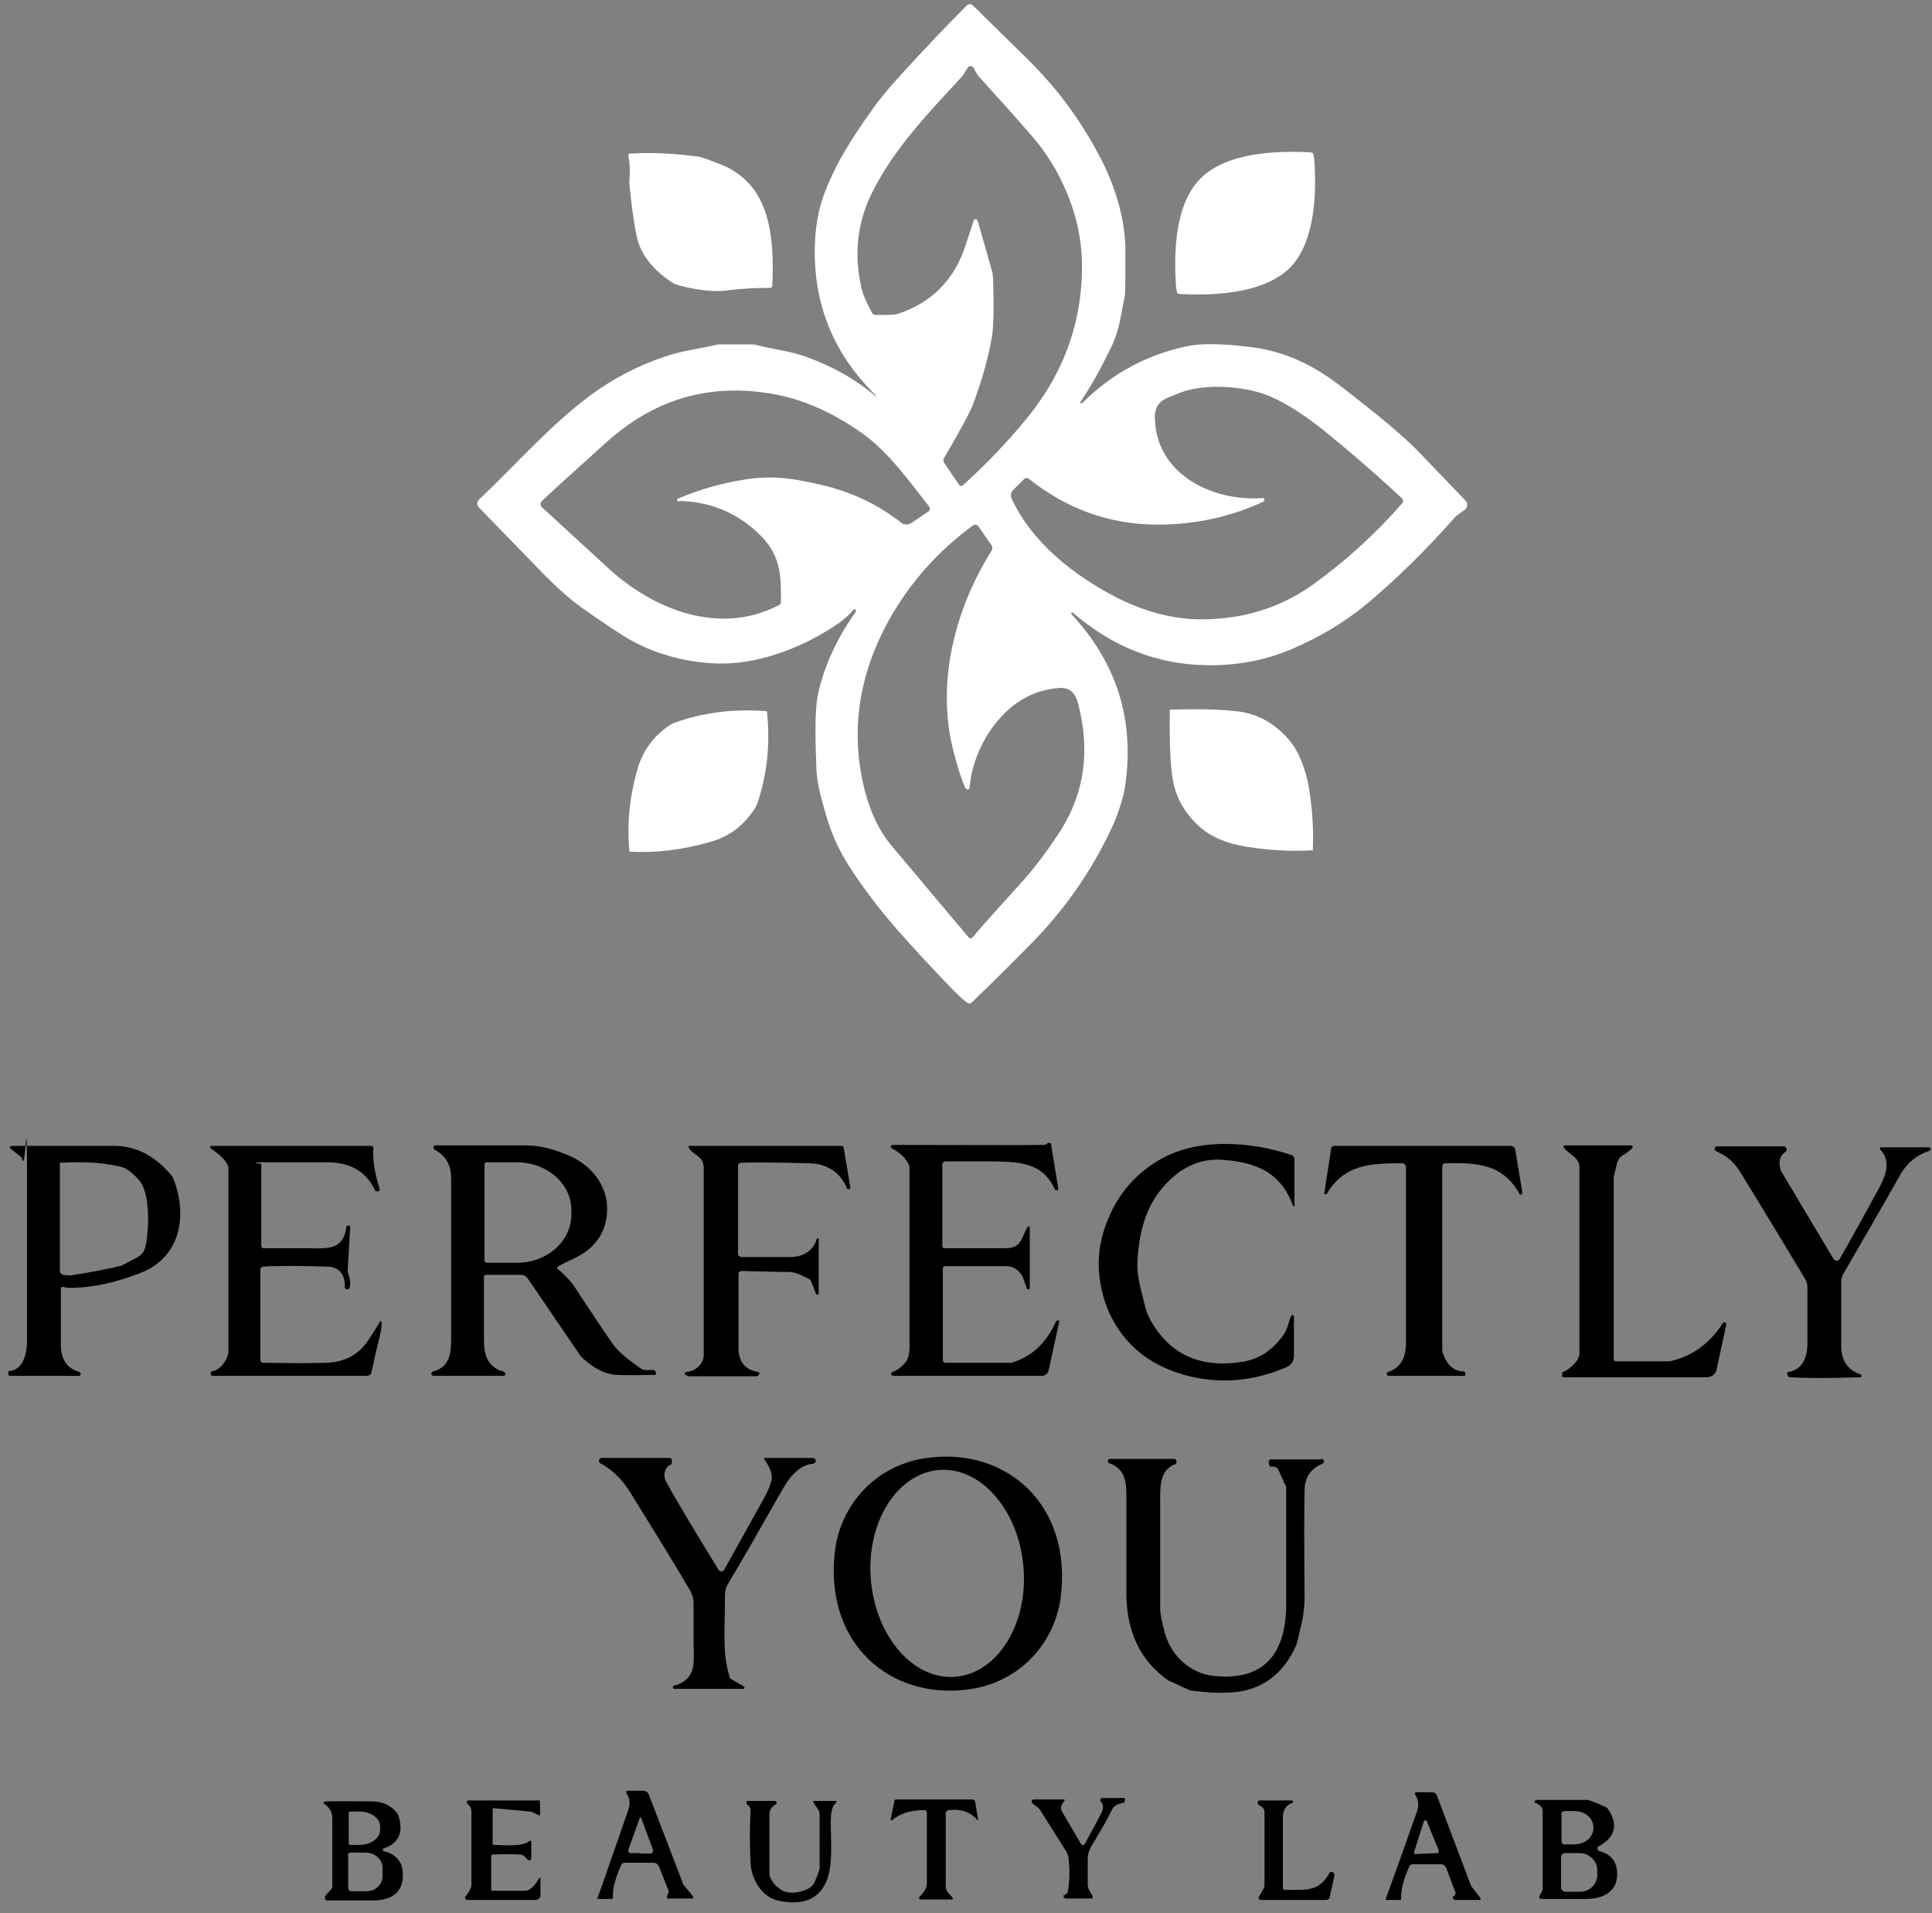
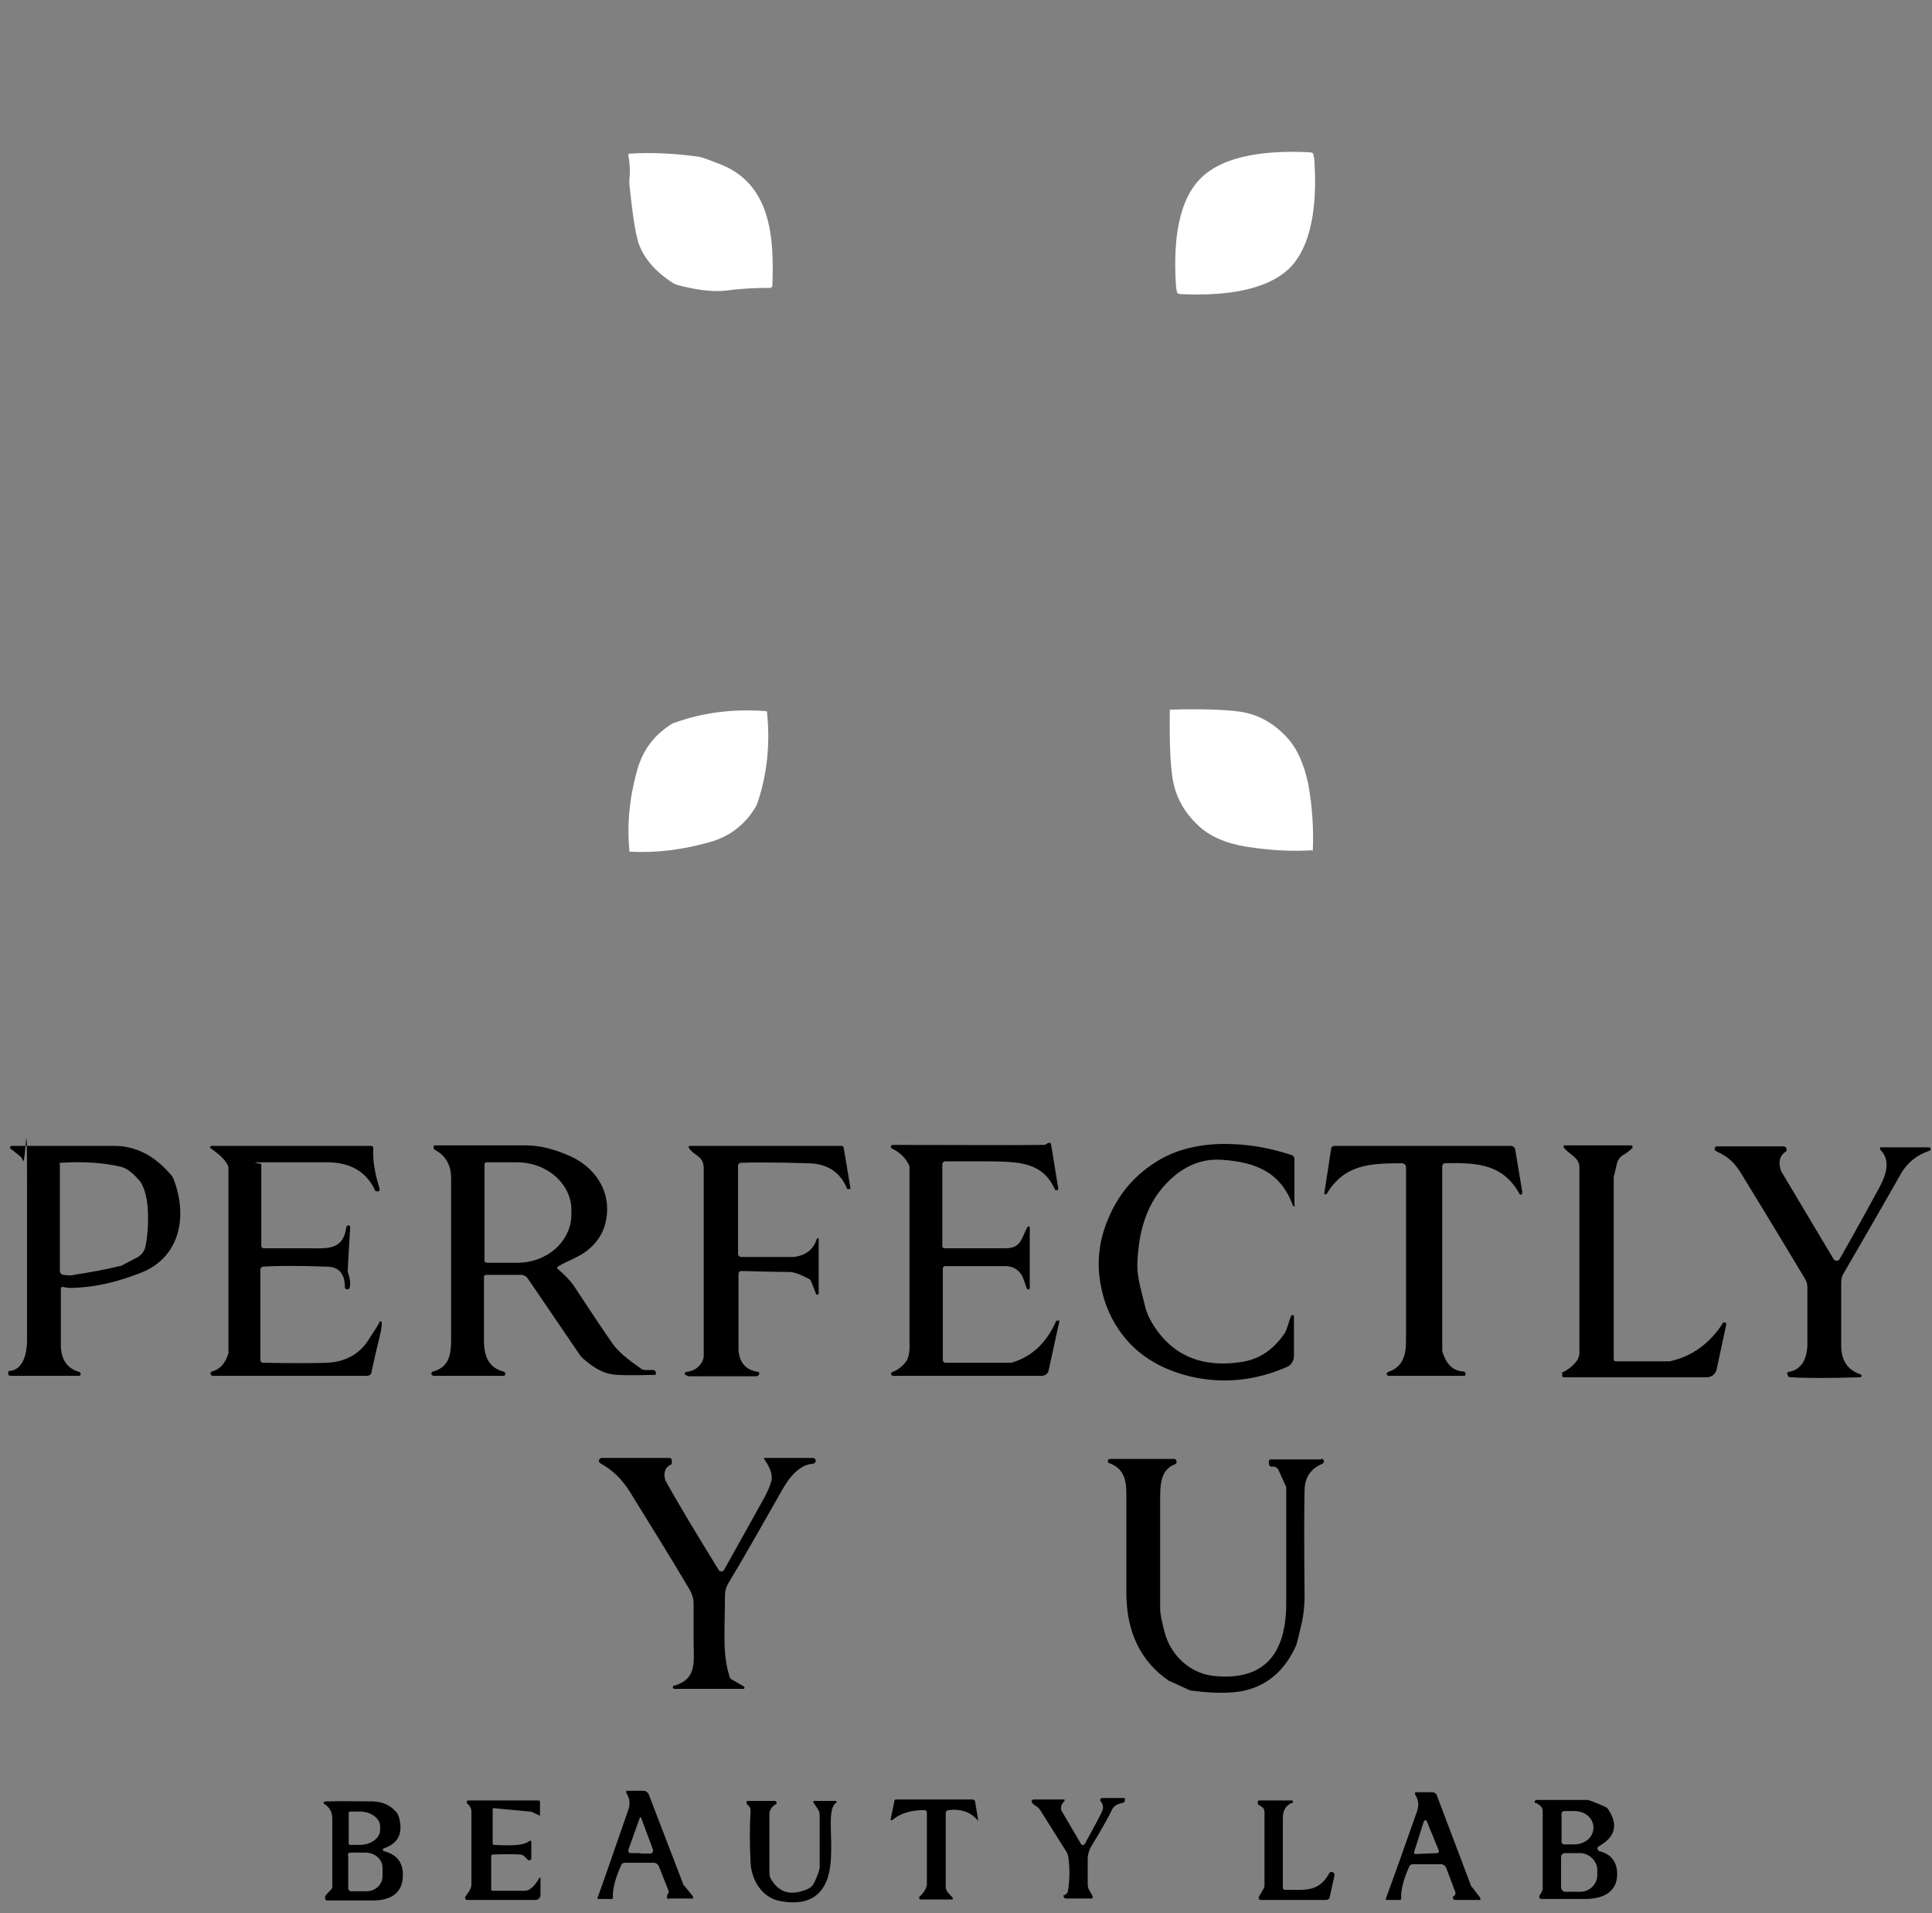
<svg xmlns="http://www.w3.org/2000/svg" id="Layer_1" version="1.1" viewBox="0 0 400 396">
  <rect x="0" y="0" width="400" height="396" fill="#808080" stroke="none" />
  <defs>
    <style>
      .st0 {
        fill: #fff;
      }
    </style>
  </defs>
-   <path class="st0" d="M181,82.2c0,0,.2,0,.3,0,0,0,0-.3,0-.4-8.7-8.5-12.9-18.8-12.6-30.8.1-3.9.7-7.3,1.7-10.2,2.4-6.6,5.7-11.8,9.9-17.7,1.8-2.6,3.9-5.1,6.3-7.7,4.9-5.4,9.5-10.2,13.6-14.3.3-.3.9-.3,1.2,0,3.8,3.7,7.6,7.5,11.4,11.2,6.3,6.2,11.4,13.2,15.4,21.1,2.9,5.8,4.9,12.5,4.8,19,0,4.8,0,7.7-.1,8.7,0,.1-.4,2-1.1,5.7-.4,1.8-1,3.6-1.9,5.4-2.1,4.3-4.1,7.9-6.2,11,0,.1,0,.3,0,.3,0,0,.2,0,.3,0,6.2-6.2,13.6-10.2,22.1-11.9,2.6-.5,6.8-.5,12.5.2,6.5.7,12.6,3.3,18.4,7.7,8.1,6.2,13.6,10.8,16.6,13.9,2.1,2.2,5.4,5.6,9.8,10.2.5.5.5,1.3,0,1.8,0,0,0,0-.1.1l-1.5,1.1c-.2.1-.3.3-.5.4-6,6.8-12.1,12.8-18.3,18-4.6,3.8-9.8,6.9-15.4,9.3-5.6,2.4-11.5,3.5-17.6,3.4-10.4-.1-19.7-3.8-27.9-10.9,0,0-.2,0-.3,0,0,0,0,.2,0,.3,9.5,10.2,13.2,22.1,11.1,35.9-.3,2-1.3,5-2.1,7-4.1,9.2-9.6,17.3-16.4,24.4-4.1,4.2-8.5,8.6-13.2,13.1-.3.3-.7.3-1,0-.5-.3-1.4-1.1-2.6-2.3-4.8-4.9-8.9-9.4-12.5-13.5-3.7-4.3-6.8-8.5-9.5-12.7-3.1-5-4.2-8.6-5.7-14.3-.5-2.1-.9-4.2-.9-6.4-.3-7.4-.2-12.3.4-14.8,1.3-5.8,3.9-11.4,7.8-16.9,0-.1,0-.3,0-.4h0c-.2-.1-.4-.1-.5,0,0,0,0,0,0,0-.7.9-1.7,1.8-2.9,2.7-7.5,5.2-17.3,9-26.4,8.4-6.3-.4-12.1-2.1-17.2-5-1.7-1-4.6-2.9-8.9-5.9-2.9-2-5.6-4.4-8.3-7.1-2.9-3-7.5-7.7-13.8-14.2-.5-.5-.5-1.3,0-1.7,0,0,0,0,0,0,7.7-7.3,14.7-15.4,23.1-21.6,4.6-3.4,9.7-6.1,15.4-8,3.5-1.2,7.1-1.6,11-2.5,0,0,.1,0,.2,0h6.4c.3,0,.5,0,.8,0,4.2,1.1,7.4,1.3,10.9,2.6,5.3,1.9,10.1,4.6,14.3,8.1ZM202.4,45.6l2.9,10.2c.2.5.2,1.1.3,1.7.2,6.2.1,10.2-.2,12-.7,4.4-2.1,9.3-4.1,14.6-.5,1.2-2.4,4.9-5.9,10.8-.1.3-.1.6,0,.8l3.2,4.7c.2.2.5.3.7.1,0,0,0,0,0,0,4.7-4.2,9.1-8.8,13.3-13.9,7.9-9.7,11.7-20.6,11.4-32.8-.3-9.4-4.4-18.8-10.4-25.7-3.3-3.8-6.9-7.8-10.7-12-.5-.5-.9-1.2-1.3-2-.2-.4-.6-.5-1-.3-.1,0-.2.2-.3.3-.5.8-.8,1.4-1.1,1.7-6.5,7.1-14.3,15-18.9,24.6-2.9,6.1-3.5,12.6-1.9,19.4.5,1.9,1.4,3.5,2.1,4.9.1.3.5.5.8.5,2.4,0,3.9,0,4.5-.2,7.1-2.3,11.8-7.1,14.1-14.2,1-3.1,1.6-4.9,1.7-5.2,0-.2.3-.3.5-.2.1,0,.2.1.2.2ZM261.7,103.8c-6.9,3.2-14.3,4.8-22,4.8-9.9,0-18.8-3.2-26.7-9.5-.3-.2-.6-.2-.9,0l-2.4,2.4c-.4.4-.5,1.1-.3,1.6,4.2,9.2,13,16.1,22,20.7,6,3,12,4.5,17.9,4.4,8.5-.1,15.9-2.5,22.4-7.1,6.7-4.8,12.9-10.4,18.6-16.9.3-.3.2-.7,0-1-5.9-5.5-11.3-10.1-16.1-14-5-4-9.2-6.5-12.7-7.7-4.7-1.6-12.6-2.2-17.7,0-2,.9-4.6,1.2-4.7,4.7,0,11.9,11.9,17.7,22.4,16.9.1,0,.2,0,.3.2,0,.1,0,.2-.1.2ZM140.5,103.8c-.2,0-.3-.1-.3-.3,0-.1,0-.3.2-.3,4.7-2,9.5-3.3,14.2-4,6.1-.9,10.5,0,16.8,1.5,5.7,1.5,10.7,4,15.2,7.5.6.5,1.5.5,2.2,0l3.4-2.3c.3-.2.4-.7.2-1,0,0,0,0,0,0-4.3-5.5-8.4-11.2-13.6-15-6.7-4.8-13.5-7.7-20.4-8.6-12.4-1.8-23.4,1.7-32.9,10.3-8,7.2-12.4,11.2-13.3,12.1-.4.4-.4.9,0,1.3,0,0,0,0,0,0,4.5,4.1,8.9,8.2,13.4,12.3,9.4,8.8,23.2,14.4,35.6,8,.3-.1.5-.4.5-.8,0-5.1,0-9.1-3.8-13.2-4.7-4.9-10.4-7.4-17.1-7.6ZM199.9,163.2c-.8-1.7-1.6-4.2-2.5-7.7-3.6-14,.2-29.3,7.9-41.5.2-.4.2-.8,0-1.1l-2.7-3.9c-.3-.4-.8-.5-1.2-.2,0,0,0,0,0,0-7.1,5.2-12.8,11.6-17.1,19.1-6.3,11.2-8.2,22.6-5.6,34.3,1.2,5.4,3.2,9.7,6,13,6.4,7.6,11.7,13.9,15.9,18.9.2.2.5.2.7,0,0,0,0,0,0,0,2.2-2.6,5.8-6.6,10.7-12,2.7-3.1,5.3-6.6,7.8-10.5,4.8-7.8,5.9-16.5,3.4-26-.6-2.3-1.9-3.3-3.8-3.2-5.7.4-10.3,3.2-14,8.3-2.6,3.6-4.2,7.8-4.7,12.4,0,.2-.2.4-.4.3-.1,0-.2,0-.3-.2Z" />
  <path class="st0" d="M159.9,59.1c0,.3-.2.5-.5.5-2.8,0-5.6.1-8.6.5-2.9.4-6.4,0-10.5-1.1-.4-.1-.8-.3-1.1-.5-3.7-2.4-6.1-5.3-7.1-8.5-.6-2.1-1.2-6-1.8-11.9,0-.3,0-.6,0-1,.2-1.6.1-3.3-.2-4.9,0-.2,0-.4.3-.4,0,0,0,0,0,0,4.8-.3,9.4,0,14,.6.5,0,1.9.5,4.2,1.4,11.1,4,11.7,15.3,11.3,25.5Z" />
  <path class="st0" d="M271.8,31.7c.1.1.2.6.3,1.2.5,7.1.2,17-4.9,22.4-5.2,5.3-15.1,5.9-22.2,5.6-.7,0-1.1-.1-1.2-.2-.1-.1-.2-.5-.3-1.2-.5-7.1-.3-17,4.9-22.4,5.2-5.4,15.1-5.9,22.2-5.6.7,0,1.1.1,1.2.2Z" />
  <path class="st0" d="M158.7,147.2c0,0,.1.1.1.2.7,6.7,0,13-2,18.9-.1.3-.3.7-.5,1-2.2,3.5-5.3,5.9-9.3,7-5.6,1.6-11.1,2.3-16.5,2-.1,0-.2,0-.2,0,0,0,0-.1,0-.2-.5-5.4,0-10.9,1.6-16.6,1.1-4,3.3-7.1,6.8-9.4.3-.2.6-.4,1-.5,5.8-2.1,12.1-2.9,18.8-2.4,0,0,.2,0,.2.1Z" />
  <path class="st0" d="M271.9,176s0,0-.1,0c-4.5.3-9,0-13.6-.7-4.4-.7-7.8-2.2-10.1-4.4-3-2.8-4.7-6-5.3-9.6-.5-2.9-.7-7.7-.6-14.2,0,0,0-.1,0-.2,0,0,0,0,0,0,0,0,0,0,0,0,0,0,.1,0,.2,0,6.5-.2,11.2,0,14.2.4,3.6.5,6.9,2.2,9.7,5.2,2.2,2.3,3.7,5.6,4.6,10,.8,4.6,1.1,9.1.9,13.6,0,0,0,.1,0,.1Z" />
  <path d="M168.9,267.7l-.9-2.3c-.1-.3-.3-.6-.6-.7-1.7-.9-3-1.4-4.1-1.4-2.4,0-5.7-.1-9.8-.2-.4,0-.6.3-.6.6h0c0,9.2,0,14.4,0,15.8.2,2.6,1.5,4.1,4.1,4.5.1,0,.2.1.2.3,0,.1,0,.3-.3.5,0,0-.2.1-.3.1h-13.8c-.2,0-.4,0-.6-.2-.2,0-.2-.1-.3-.1-.2-.1-.2-.3,0-.5,0,0,.1-.1.2-.1,1.6-.2,2.8-1,3.4-2.4.1-.3.2-.6.2-.9,0-16,0-29,0-38.8,0-2.7-1.9-2.5-3.1-4.3,0-.1,0-.3,0-.4,0,0,.1,0,.2,0h31.4c.3,0,.5.2.5.5l1.4,8.4s0,0,0,0c0,0,0,0,0,0h-.3c-.1.2-.3,0-.4,0,0,0,0,0,0,0-1.4-3.4-4-5.2-8-5.3-6.9-.2-11.6-.2-14-.1-.3,0-.6.3-.6.6v18.2c0,.4.3.7.7.7,6.3,0,9.9,0,10.8,0,2.5-.3,4.1-1.5,4.8-3.7,0-.1.1-.2.2-.2s.2.1.2.2v11.2c0,.2-.1.3-.3.3-.1,0-.2,0-.3-.2Z" />
  <path d="M219.3,273.3h0c0,.3,0,.6-.1.8l-2.1,9.6c-.1.6-.7,1.1-1.4,1.1h-30.8c-.2,0-.4-.2-.4-.4,0-.2.1-.4.3-.4,1.1-.4,2.1-1.2,2.9-2.3.4-.7.7-1.9.6-3.6,0-3.8,0-15.8,0-36.2,0-.4,0-.7-.3-1.1-.7-1.3-1.8-2.3-3.4-3.1-.2-.1-.2-.3-.1-.5,0-.1.2-.2.3-.2,15.3,0,25.7.1,31,0,.4,0,.7,0,.9-.2.2-.2.5-.3.7-.2,0,0,.2.1.2.2l1.5,9.2c0,.2-.1.4-.3.4-.2,0-.3,0-.4-.2-2.6-5.7-7.4-5.7-13.8-5.8-4.9,0-7.8,0-8.9,0-.3,0-.6.3-.6.6v17c0,.2.2.4.4.4,4,0,8.2,0,12.6,0,3.5,0,3.3-2.2,4.7-4.5,0,0,.2-.1.3,0,0,0,.1.1.1.2v12.5c0,.2-.1.3-.3.3-.1,0-.3,0-.3-.2l-.8-2.2c-.6-1.5-2-2.4-3.5-2.4h-12.6c-.3,0-.5.2-.5.5h0v18.9c0,.3.2.6.6.6,0,0,0,0,0,0h13.4c0,0,.2,0,.2,0,4.1-1.2,7.2-4,9.2-8.5,0-.2.3-.3.5-.2,0,0,0,0,0,0Z" />
  <path d="M268.1,249.5c0,0,0,.2-.2.2,0,0-.1,0-.2-.1-2.5-6.9-7.6-9-14.5-9.5-3.7-.3-6.9.8-9.8,3.1-5.5,4.5-7.5,10.5-7.9,17.7-.2,3.1.6,5.5,1.4,8.8.3,1.4.7,2.5,1.2,3.4,4,7.3,10.4,10.2,19.2,8.8,3.5-.6,6.3-2.5,8.6-5.8.7-1,1-3.1,1.5-3.8,0-.1.3-.1.4,0,0,0,.1.1.1.2v8.2c0,.9-.5,1.8-1.3,2.2-6.8,3-13.6,3.6-20.3,2-6.5-1.6-11.4-4.8-14.7-9.7-2.2-3.2-3.5-6.9-4-11.1-.4-3.8.1-7.7,1.8-11.7,2.2-5.4,5.8-9.5,10.8-12.4,3.7-2.1,8.2-3.2,13.4-3.2,4.7,0,9.3.8,13.8,2.3.4.1.6.5.6.8v9.6Z" />
  <path d="M2.2,237.8c-.2-.1-.2-.4,0-.5,0,0,.2-.1.3-.1,9.2,0,16.3,0,21.1,0,4.5,0,8.4,2,11.8,6,.2.2.4.5.5.8,3,7.6,1.5,16.3-6.8,19.5-5.1,2-9.8,3-14.1,3.1-.6,0-1.3,0-1.9-.2-.2,0-.5,0-.5.3,0,0,0,0,0,0,0,7,0,10.8,0,11.3-.1,3,1,5.2,3.8,6,.2,0,.3.3.3.5,0,.2-.2.3-.4.3H2.1c-.2,0-.4-.2-.4-.4v-.3c0-.2.1-.3.3-.3,3-.3,3.6-4,3.6-6.4,0-1.9,0-12.6,0-32s-.3-3.3-.9-5.2c-.1-.4-.3-.7-.6-.9l-2-1.6ZM12.4,241v22.1c0,.4.3.7.7.8.9.1,1.6.2,2.2,0,3.3-.5,6.5-1.1,9.4-1.8.3,0,.7-.2,1-.4l2.7-1.4c.9-.5,1.5-1.3,1.7-2.2.7-3.2,1.2-11.1-1.4-13.9-1.4-1.6-2.7-2.5-3.8-2.7-3.4-.8-7.5-1.1-12.3-.8-.2,0-.3.1-.3.3Z" />
  <path d="M79,273.5c.1.6,0,1.6-.4,3.2-.8,3.2-1.3,5.6-1.7,7.4,0,.4-.5.7-.9.7h-32c-.2,0-.4-.2-.4-.5,0-.2.1-.4.3-.4,1.6-.4,2.8-1.7,3.4-3.8,0-.2,0-.3,0-.5v-37.3c0-.2,0-.5,0-.7-.3-1.1-1.5-2.4-3.7-3.9-.1-.1-.2-.3,0-.4,0,0,.1-.1.2-.1h33c.3,0,.5.2.5.5,0,0,0,0,0,0-.2,2.3.3,5.2,1.3,8.4,0,.2,0,.5-.3.5,0,0,0,0-.1,0h-.3c0,0-.2,0-.2-.1-1.8-3.9-5-5.8-9.7-5.9-5.3,0-9.7,0-13.4,0s-.5.2-.5.4v16.9c0,.3.2.5.5.5,3,0,6.1,0,9.3,0,3.8,0,7.1.5,7.8-4.3,0-.3.3-.5.6-.4,0,0,0,0,0,0h0c.1,0,.2.2.2.3l-.5,8.7c0,.2,0,.4,0,.6.5,1.4.6,2.4.4,3.2,0,.3-.3.4-.6.4-.2,0-.4-.2-.4-.5,0-2.8-1.3-4.2-3.8-4.2-5.7-.2-10.1-.2-13.1,0-.3,0-.6.3-.6.6v18.7c0,.3.2.6.6.6,5.6.1,10.1.1,13.3,0,3.6-.2,6.5-1.7,8.4-4.6,1.5-2.3,2.3-3.5,2.4-3.9,0,0,0-.1.1-.1,0,0,.1,0,.1.1Z" />
  <path d="M104.3,284c.2,0,.4.3.3.5,0,.2-.2.3-.4.3h-14.4c-.2,0-.5-.2-.5-.4,0-.2.1-.4.4-.5,4-1.1,3.7-4.7,3.7-8.4,0-9.9,0-20.4,0-31.6,0-2.7-1.1-4.7-3.4-5.9-.2-.1-.3-.4-.2-.7,0-.2.3-.2.4-.2,1.7,0,8,0,18.7,0,2.9,0,6,.8,9.3,2.3,4.2,1.9,7.5,5.9,7.5,10.8,0,3.4-1.2,6.2-3.8,8.4-2,1.7-4.5,2.4-6.4,3.6-.2.1-.2.3,0,.5,0,0,0,0,0,0,1.3,1.1,2.4,2.2,3.2,3.3,4.4,6.7,7.1,10.7,8.1,12.1,1,1.5,3,3.2,5.9,5.2.2.2.5.2.8.3h1.9c.2.2.4.3.4.5v.3c0,.1,0,.2-.2.2-3.7.1-6.3.1-8,0-2.2-.1-4.4-1.2-6.8-3.3-.2-.2-.4-.4-.6-.6l-10.9-16c-.3-.5-.9-.8-1.5-.8h-7.2c-.2,0-.4.2-.4.4,0,4.1,0,8.5,0,13.2,0,3.3,1,5.6,4,6.4ZM100.3,241.1v19.9c0,.2.3.4.5.4,0,0,0,0,0,0h6.3c6.2,0,11.2-4.5,11.2-10v-.9c0-5.5-5.1-9.9-11.3-9.9,0,0,0,0,0,0h-6.3c-.2,0-.4.2-.4.5Z" />
  <path d="M315.1,247c0,.1,0,.3-.2.3s-.3,0-.3-.2h0c-3.4-5.9-8.2-6.5-15.4-6.3-.4,0-.6.3-.6.7v37.7c0,.3,0,.6.1.8.8,2.5,2.2,3.8,4.3,3.9.2,0,.4.2.4.4,0,.2,0,.3-.1.5,0,0,0,0-.1,0h-15.7c-.2,0-.4-.2-.4-.4,0-.2.1-.3.3-.4,3-1,3.7-3.4,3.7-6.4,0-8,0-20,0-36,0-.4-.4-.8-.8-.8-6.6,0-11.9.2-15.6,6.3,0,.1-.3.2-.4.1-.1,0-.2-.2-.1-.3l1.4-9.1c0-.4.4-.6.7-.6h36.5c.4,0,.8.3.9.7l1.5,9Z" />
  <path d="M323.3,284.2c1.5-.7,2.5-1.6,3.3-2.7.2-.4.3-.8.4-1.2,0-21.1,0-34,0-38.7,0-2-2.1-2.6-3.2-4-.1-.2-.1-.4,0-.5,0,0,.1,0,.2,0h13.7c.1,0,.3.1.3.3,0,0,0,.1,0,.2-.5.5-1.2,1.1-2.1,1.6-.5.3-.9.9-1.1,1.5l-.7,3c0,.1,0,.2,0,.4v37.3c0,.2.2.4.4.4h10.9c0,0,.2,0,.3,0,4.6-1,8.3-3.7,11-7.9,0-.2.3-.2.5-.1.2,0,.2.3.2.4l-2,9.3c-.2.9-1,1.6-2,1.6h-29.7c-.2,0-.3-.2-.3-.4,0-.1,0-.2.2-.3Z" />
  <path d="M370.1,284.5c-.1,0-.2-.2,0-.4,0,0,.1-.1.2-.1,3.1-.5,4-3.4,3.9-6.4,0-1.8,0-5.5,0-11.2,0-.6-.2-1.2-.5-1.7-2.9-4.8-7.2-12-13.1-21.6-1.3-2.2-2.7-3.6-4.9-4.6-.4-.2-.7-.4-.7-.5,0-.3.1-.7.4-.7,0,0,.1,0,.2,0h13.7c.3,0,.6.3.6.6,0,.2,0,.4-.2.5-1.2.8-1.5,2-1.1,3.5,0,.2.1.4.2.6l10.8,18.1c.2.3.6.5,1,.3.1,0,.2-.2.3-.3,3.8-6.7,6.4-11.5,8-14.4,1.4-2.6,2.8-5.8.4-8.2-.1-.1-.1-.3,0-.5,0,0,.1,0,.2,0h9.9c.2,0,.3.2.3.4,0,.1,0,.3-.2.3-2.7.9-4.6,2.5-5.9,4.7-3.9,6.9-7.9,13.8-11.9,20.7-.4.6-.5,1.3-.5,2,0,4.5,0,8.8,0,12.9,0,3.1,1.3,5.1,4,6,.2,0,.2.2.2.4,0,.1-.1.2-.3.2-6.5.2-11.3.2-14.2,0-.3,0-.5,0-.7-.2Z" />
-   <path d="M219.8,324c.2,3,0,5.7-.4,8-1.9,9.4-9.2,16.4-18.8,17.7-14.7,2-26.8-7.2-27.9-22.2-.2-3,0-5.7.4-8,1.9-9.4,9.2-16.4,18.8-17.7,14.7-2,26.8,7.2,27.9,22.2ZM194.4,304.3c-8.7.7-15.1,10.9-14.1,22.7,1,11.8,8.8,20.8,17.5,20.1,8.7-.7,15.1-10.9,14.1-22.7-1-11.8-8.8-20.8-17.5-20.1Z" />
  <path d="M139.8,348.9c4.3-1.4,3.9-4.5,3.8-8.8v-8.2c0-1-.3-1.9-.8-2.8-3.6-6.1-7.8-12.9-12.4-20.3-1.7-2.7-3.6-4.5-6.1-5.9-.3-.2-.4-.5-.2-.8.1-.2.3-.3.5-.3h14c.3,0,.5.2.5.5,0,.5,0,.8-.2.9-1.1.4-1.6,1.7-1.2,3,0,.1,0,.2.1.3,2,3.7,5.7,9.9,11,18.5.2.3.6.4.9.2,0,0,.2-.1.2-.2,3.2-5.7,5.9-10.6,8.3-14.9.6-1.1,1.1-2.2,1.4-3.2.5-1.3,0-2.9-1.4-4.9,0,0,0-.1,0-.2,0,0,0,0,0,0,6.2,0,9.6,0,10.1,0,.3,0,.6.3.6.6s-.3.6-.6.6c-2.8.2-4.9,2.8-6.4,5.5-4.6,8.1-8.3,14.6-11.2,19.4-.4.7-.6,1.5-.6,2.3,0,7.2-.6,12.3,1,17,0,.2.2.3.3.4l2.6,1.5c.1,0,.2.3.1.4,0,0-.1.1-.2.1h-14.2c-.2,0-.4-.1-.4-.3,0-.2.1-.4.3-.4Z" />
  <path d="M273.5,301.9c.3,0,.6.3.6.6,0,.2-.1.4-.3.5-2.4,1-3.7,2.8-3.7,5.6-.1,3.9-.1,11.2,0,22,0,1.7-.2,3.4-.5,5-.7,3-1.1,4.6-1.2,4.9-2.3,5.2-5.9,8.4-10.9,9.5-2.4.5-5.9.6-10.5,0-.4,0-.7-.1-1.1-.3l-3.7-1.7s0,0-.1,0c-5.9-4-8.9-10.1-8.9-18.3,0-9.8,0-16.6,0-20.6,0-3-.7-5.2-3.5-6.2-.3,0-.4-.4-.3-.6,0-.2.3-.3.5-.3h13.2c.3,0,.5.3.5.6,0,.2-.1.4-.3.5-3.3,1.2-3.1,4.8-3.1,8.3,0,5.1,0,12.3,0,21.6,0,1,.3,2.5.9,4.8,1.2,4.7,5.1,8.5,10,9.1,10.8,1.2,15.3-4.7,15.2-15.4,0-7.2,0-15,0-23.3,0-.3,0-.6-.2-.8l-1.4-3.1c-.2-.4-.5-.6-.9-.7h-.7c-.3-.2-.4-.4-.4-.7v-.4c0-.2.2-.4.4-.4h10.6Z" />
  <path d="M138.6,393.2c-.3,0-.5-.2-.5-.5,0,0,0-.2,0-.3,0,0,.1-.2.2-.4.2-.3.2-.6,0-.9l-1.9-4.8c-.2-.4-.6-.7-1.1-.7h-6c-.3,0-.6.2-.7.5-1.2,2.7-1.8,4.9-1.7,6.7,0,.2-.1.3-.3.3,0,0,0,0,0,0h-2.7c-.1,0-.2,0-.2-.2,0,0,0,0,0,0,1-2.7,3.1-8.8,6.4-18.3.4-1.2.3-2.3-.4-3.4-.1-.2,0-.4,0-.5,0,0,.1,0,.2,0h3.3c.5,0,.9.3,1.1.7l7.1,18.5c0,.2.2.4.4.6l1.7,2.1c0,.1,0,.3,0,.4,0,0-.1,0-.2,0h-5ZM132.4,383.7c.1,0,.8,0,2.2,0,.3,0,.6-.2.6-.6,0,0,0-.1,0-.2l-2.5-6.7s0,0-.1,0c0,0,0,0,0,0s0,0,0,0c0,0-.1,0-.1,0l-2.4,6.7c0,.3,0,.6.3.7,0,0,.1,0,.2,0,1.3,0,2.1,0,2.2,0Z" />
  <path d="M301,392.6c0,0,.1-.2.2-.3.2-.3.2-.6,0-.9l-1.8-4.8c-.2-.4-.6-.7-1-.7h-5.9c-.3,0-.6.2-.7.4-1.2,2.7-1.8,4.9-1.7,6.7,0,.2-.1.3-.3.3,0,0,0,0,0,0h-2.7c-.1,0-.2,0-.2-.2,0,0,0,0,0,0,1-2.7,3.2-8.8,6.5-18.2.4-1.2.3-2.3-.4-3.4-.1-.2,0-.4,0-.5,0,0,.1,0,.2,0h3.3c.5,0,.9.3,1,.7l7,18.5c0,.2.2.4.4.6l1.6,2.1c0,.1,0,.3,0,.4,0,0-.1,0-.2,0h-5c-.3,0-.5-.2-.5-.5,0,0,0-.2,0-.3ZM292.8,383.4c0,.2,0,.4.2.4,0,0,0,0,.1,0l4.5-.2c.2,0,.3-.2.3-.4,0,0,0,0,0-.1l-2.5-6.1c0-.2-.3-.2-.4-.2,0,0-.1.1-.2.2l-2,6.3Z" />
  <path d="M220.3,392.4c.1,0,.2-.2.4-.3.2-.2.4-.4.4-.6.4-2.4.4-4.7.1-7,0-.3-.2-.7-.3-1l-5.6-8.9c-.2-.2-.3-.4-.6-.6-.5-.3-.9-.6-1-.8-.2-.2-.1-.5,0-.6,0,0,.2-.1.3-.1h6.1c.2-.1.3,0,.3.1,0,0,0,.1,0,.2-.4.4-.6.8-.7,1.1,0,.3,0,.6,0,.8l4.1,7c.1.2.4.3.6.2,0,0,.1-.1.2-.2,1.8-3.3,3-5.5,3.6-6.8.3-.7.2-1.4-.3-2-.2-.2-.1-.4,0-.6,0,0,.2-.1.3-.1h4.5c.1,0,.2,0,.2.2v.3c0,.2-.2.4-.4.5-1.2.2-2,.7-2.3,1.5-1.1,2.2-2.5,4.6-4.2,7.4-.5.8-.8,1.8-.8,2.7v5.2c0,.5.1,1,.4,1.4l.6,1.1c.1.2,0,.4-.1.5,0,0-.1,0-.2,0h-5.2c-.3,0-.5-.2-.5-.5,0-.1,0-.3.2-.4Z" />
  <path d="M111.9,375.9l-2-.9c0,0-.2,0-.3,0l-7.3-.7c-.2,0-.3,0-.3.3,0,0,0,0,0,0v7.1c0,.1.1.2.2.2,1.4,0,5.9.5,7.4-.8.1-.1.3,0,.4,0,0,0,0,.1,0,.2v3.4c0,.2-.2.4-.4.4-.1,0-.2,0-.3-.1-.1-.1-.4-.4-.7-.7-.3-.3-.6-.4-.9-.4-1.9-.1-3.7-.1-5.7,0-.1,0-.3.1-.3.3h0v6.9c0,.2.1.3.3.3h6.2c.6,0,1.1,0,1.6-.4.6-.4,1.2-1.1,1.9-2.3,0,0,.1,0,.2,0,0,0,0,0,0,.1v3.5c0,.6-.5,1-1,1h-14.2c-.2,0-.4-.2-.4-.4,0,0,0-.2,0-.2l.9-1.3c.2-.4.4-.8.4-1.2v-15.3c0-.4-.2-.8-.4-1.1l-.5-.5c-.1-.1-.1-.3,0-.5,0,0,.2-.1.3-.1h14.5c.2,0,.3.1.3.3h0v2.7c0,0,0,.2-.2.2,0,0,0,0,0,0Z" />
  <path d="M160.7,373.4l-.4.3c-.6.4-1,1.1-1,1.8v12.2c0,.5.1,1,.4,1.4,1.7,2.8,4.2,3.4,7.6,1.9.6-.3,1-.7,1.3-1.3.7-1.5,1-2.5,1.1-3,0-.4,0-4.1,0-11,0-.4-.1-.8-.3-1.1l-1-1.5c0-.1,0-.2,0-.3,0,0,0,0,.1,0h4.5c.1,0,.2,0,.2.2,0,0,0,.2-.1.2-.8.5-1.1,1.9-1.1,4.1,0,3.8.5,8.4-.8,11.9-1.5,3.8-4.7,5.3-9.8,4.3-3.7-.7-5.9-4.5-6-8-.2-3.7-.2-7.2,0-10.7,0-.4-.1-.7-.4-1-.2-.1-.3-.3-.4-.4-.1-.2,0-.5.1-.6,0,0,.2,0,.2,0h5.5c.2,0,.4.2.4.4,0,.1,0,.2-.2.3Z" />
  <path d="M202.5,376.9c-1.5-1.8-3.5-2.5-6.1-2.2-.3,0-.6.3-.6.6v15.3c0,.4.2.8.4,1.1l1,1.1c.1.1.1.3,0,.4,0,0-.1,0-.2,0h-6.4c-.1,0-.3-.1-.3-.3,0,0,0-.1,0-.2,1-.9,1.5-1.8,1.6-2.6,0-2.4,0-7.3,0-14.9,0-.3-.2-.5-.5-.5h0c-2.9,0-5.1.7-6.7,2.1-.1,0-.3,0-.3,0,0,0,0-.1,0-.2l.8-3.9c0-.1.2-.2.3-.2h15.8c.3,0,.6.2.6.5l.6,3.7c0,0,0,.2-.1.2,0,0-.1,0-.1,0Z" />
  <path d="M67.3,392.6c.2-.4.6-.8,1-1.2.4-.3.6-.8.5-1.3,0-.6,0-5.2,0-13.6,0-1.5-.6-2.4-1.7-3.1-.1,0-.2-.3,0-.4,0,0,.2-.1.3-.1,3.6-.1,6.9,0,9.9,0,2.1.1,3.7.9,4.9,2.4.2.3.3.5.4.9.9,3.2-.1,5.4-3.1,6.4-.2,0-.3.3-.2.4,0,.1.1.2.2.2,2.7.7,4,2.4,3.9,5.1,0,3.6-2.6,5.1-6.1,5.1-4.2,0-7.4,0-9.6,0-.2,0-.4-.2-.4-.4,0,0,0-.1,0-.2ZM72.2,375.2v6.4c0,.2.1.3.3.3h2c2.3,0,4.2-1.4,4.2-3.1,0,0,0,0,0,0v-.7c0-1.7-1.9-3.1-4.2-3.1h-2c-.2,0-.3.1-.3.3ZM72.1,384.1v6.9c.1.3.3.5.6.5h3.2c1.9,0,3.4-1.5,3.3-3.3,0,0,0,0,0,0v-1.6c0-1.7-1.6-3.1-3.5-3.1h-3.2c-.3,0-.5.3-.5.6,0,0,0,0,0,0Z" />
  <path d="M267.5,373.2c-1.4.6-1.9,1.6-1.9,3.2,0,.6,0,5.4,0,14.4,0,.2.2.4.4.4,4.3,0,7,.5,9.2-3.4.1-.3.5-.4.8-.2.2.1.3.4.3.6l-1,4.5c0,.4-.4.6-.8.6h-13.5c-.2,0-.4-.2-.4-.4,0,0,0-.1,0-.2l1-1.7c.1-.2.2-.5.2-.8v-15.1c0-.4-.2-.9-.6-1.1-.5-.3-.8-.5-.8-.7,0-.2,0-.5.2-.6,0,0,.1,0,.2,0h6.7c.1,0,.2.2.2.3,0,0,0,.2-.1.2Z" />
  <path d="M317.9,373.3c-.2,0-.2-.3-.1-.5,0-.1.2-.2.3-.2,3.9,0,7.4,0,10.5,0,.4,0,1.7.5,3.7,1.4.3.1.5.3.7.6,2.1,3.2,1.4,5.7-2,7.6-.3.1-.3.5-.2.7,0,.1.2.2.3.3,2.2.5,3.5,1.9,3.7,4.2.3,4.2-2.8,5.7-6.7,5.7-4.3,0-7.3,0-9,0-.2,0-.4-.2-.4-.4,0,0,0-.1,0-.2l.6-1.1c0-.2.2-.4.1-.6v-15.8c0-.4-.1-.8-.4-1.1-.2-.2-.6-.5-1.2-.8ZM323.3,375.4v5.8c0,.3.2.6.5.6h2.1c2.2,0,3.9-1.4,4-3.3,0,0,0,0,0,0v-.2c0-1.9-1.7-3.4-3.9-3.4h-2.1c-.3,0-.6.2-.6.5,0,0,0,0,0,0ZM323.2,384.5v6.3c.1.5.5.8.9.8h3.1c2,0,3.6-1.7,3.5-3.6,0,0,0,0,0,0v-.9c0-1.9-1.7-3.5-3.6-3.5h-3.1c-.5,0-.8.4-.8.9h0Z" />
</svg>